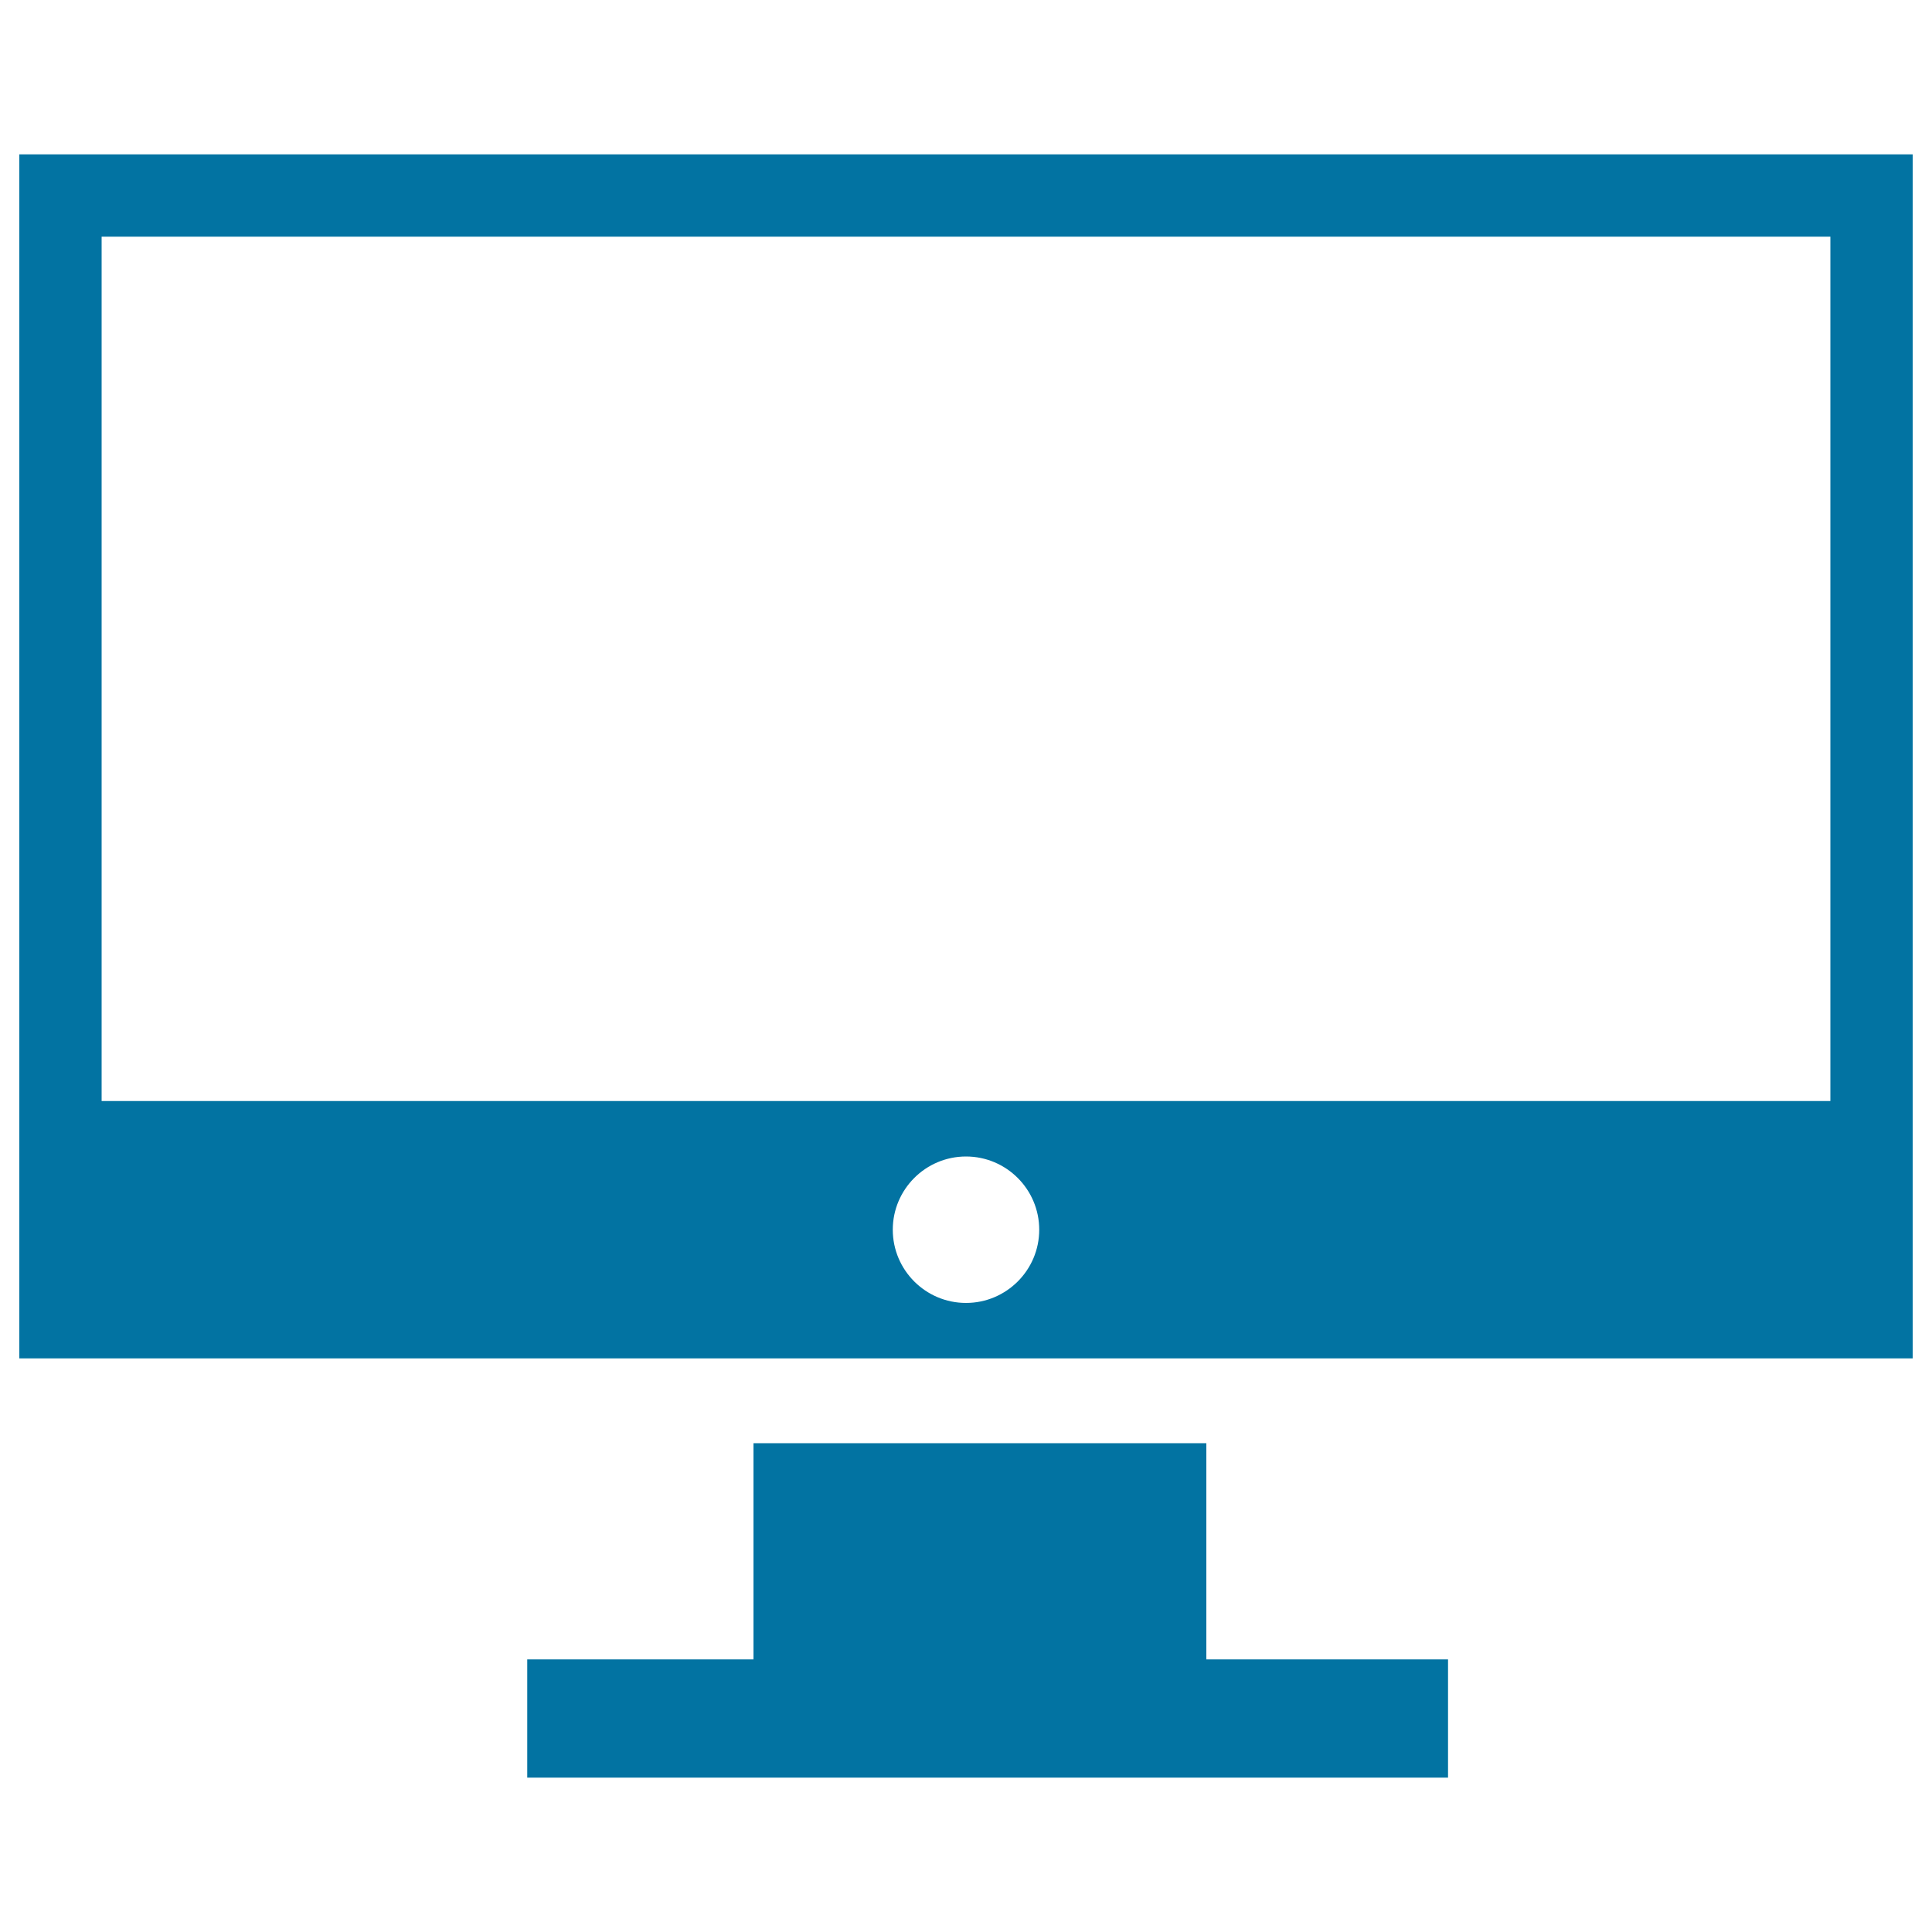
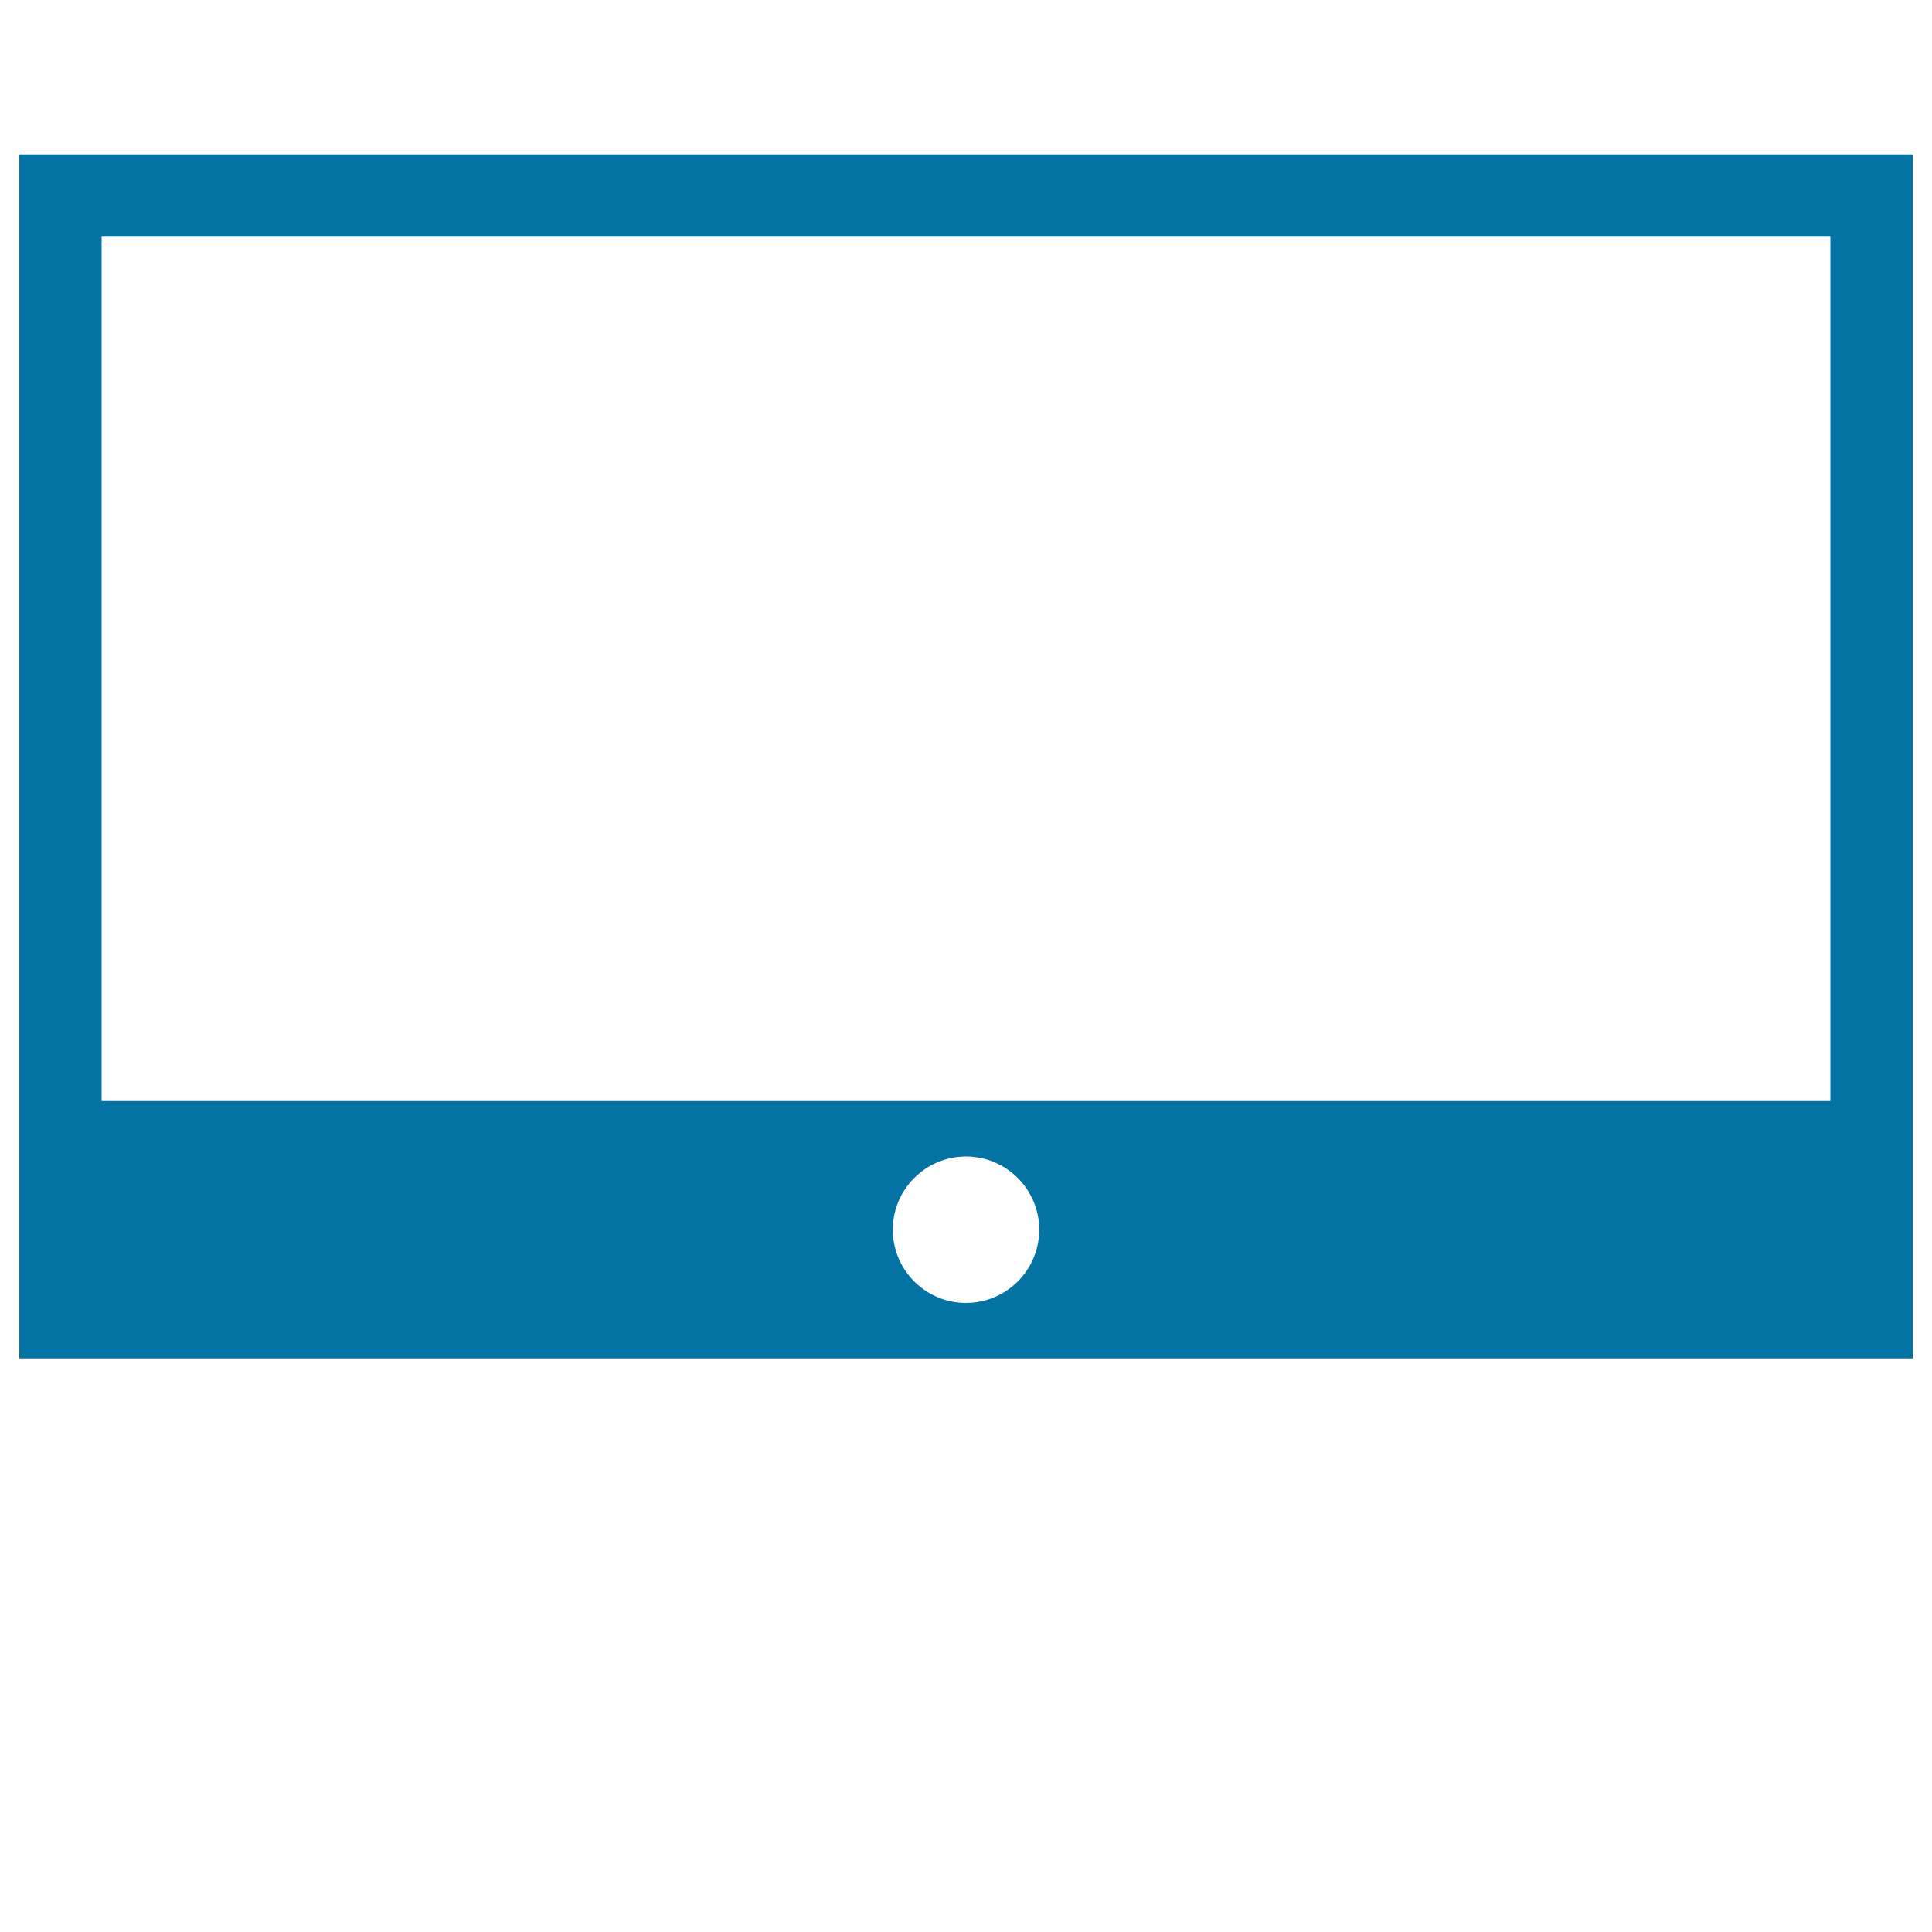
<svg xmlns="http://www.w3.org/2000/svg" viewBox="0 0 1000 1000" style="fill:#0273a2">
  <title>Screen Of A Monitor In White SVG icon</title>
  <g>
    <g id="Layer_30_9_">
      <g>
        <path d="M10,79.9v490v82.6v50.6h980v-50.6v-82.6v-490C990,79.9,10,79.9,10,79.9z M500,674.4c-20.9,0-37.9-17-37.9-37.9s17-37.9,37.9-37.9c20.9,0,37.9,17,37.9,37.9S520.9,674.4,500,674.4z M947.4,569.9H52.6V122.5h894.8V569.9z" />
-         <polygon points="624.4,747 390,747 390,858.9 272.9,858.9 272.9,920.1 749.5,920.1 749.5,858.9 624.4,858.9 " />
      </g>
    </g>
  </g>
</svg>